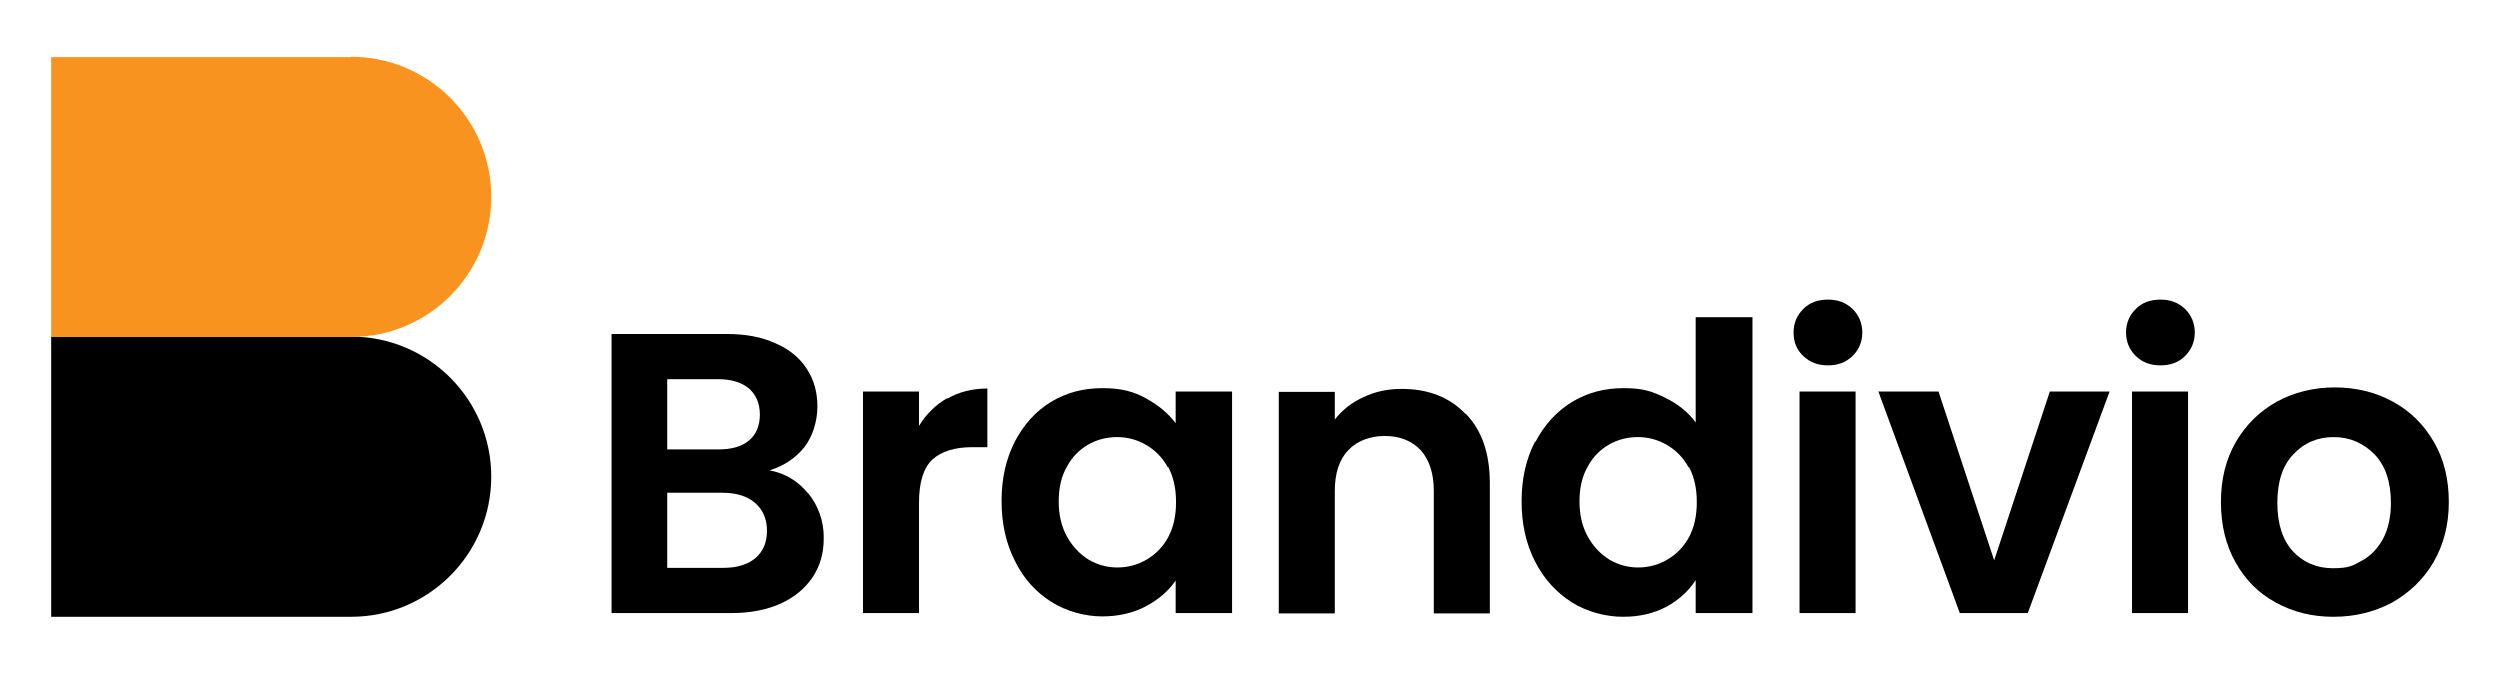
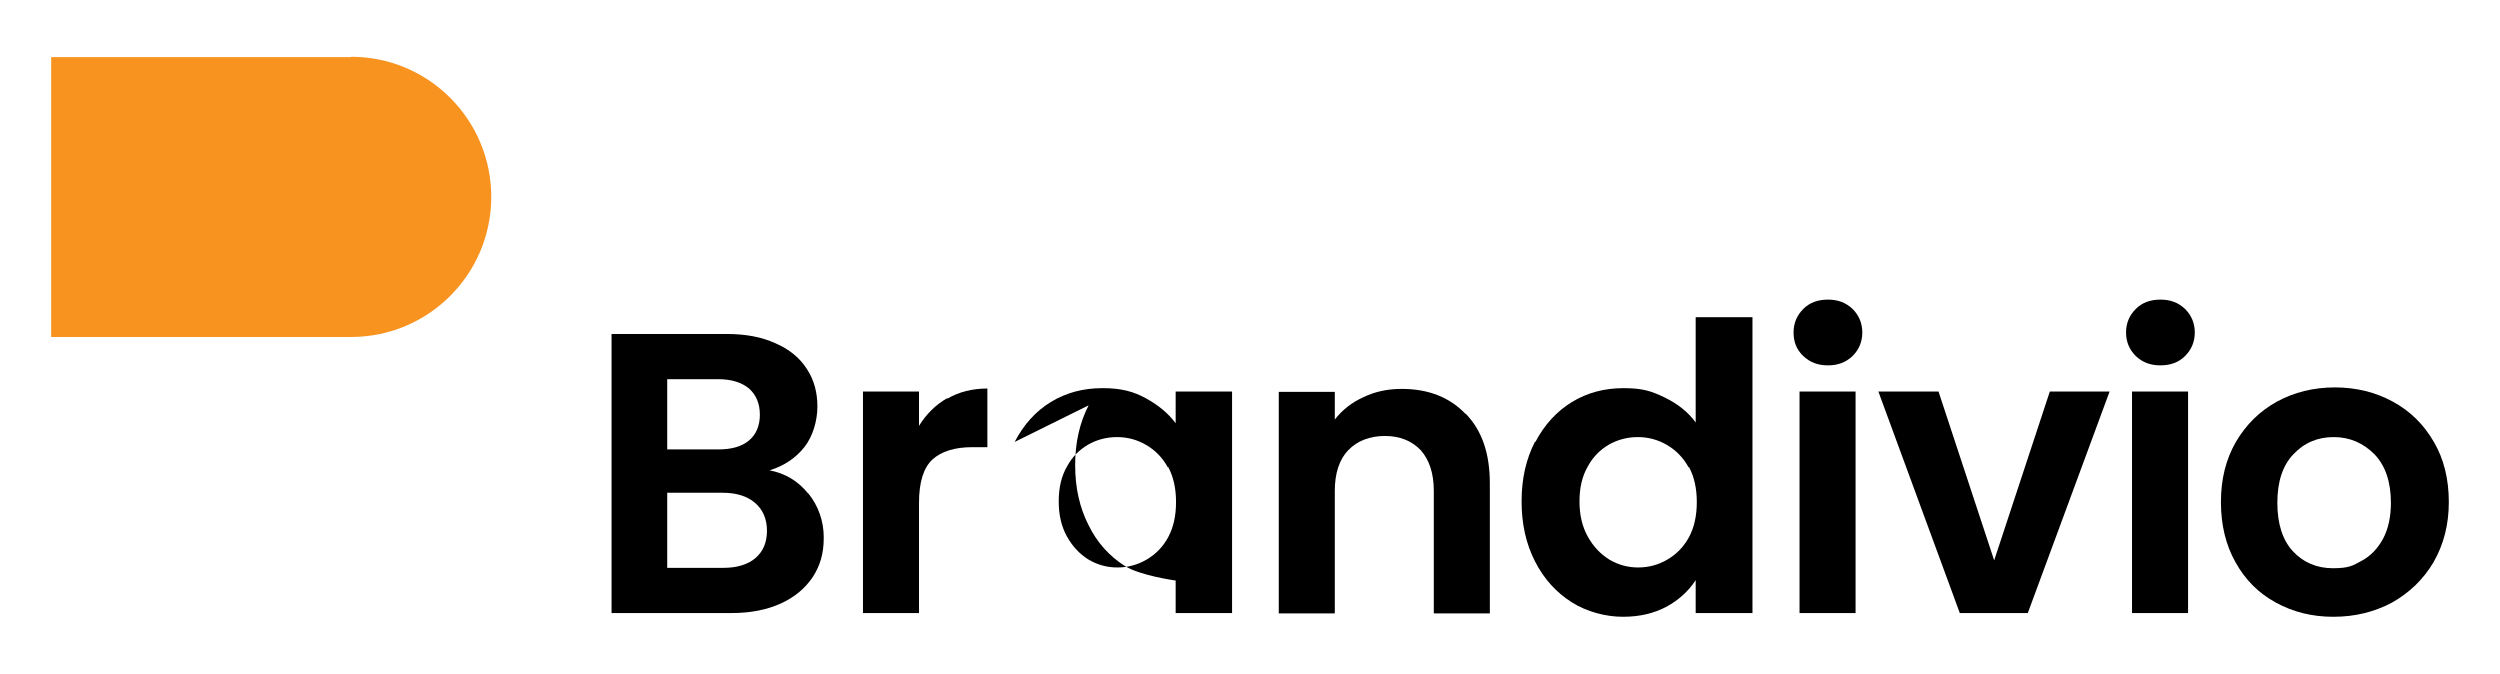
<svg xmlns="http://www.w3.org/2000/svg" id="Layer_1" version="1.1" viewBox="0 0 669.2 180.4">
  <defs>
    <style> .st0 { fill: #f7931e; } </style>
  </defs>
  <g>
-     <path d="M94,90.2H13.7v74.9h80.3c20.7,0,37.5-16.8,37.5-37.5h0c0-20.7-16.8-37.5-37.5-37.5Z" />
    <path class="st0" d="M94,15.3H13.7v74.9h80.3c20.7,0,37.5-16.8,37.5-37.5h0c0-20.7-16.8-37.5-37.5-37.5Z" />
  </g>
  <g>
    <path d="M216.4,132.1c2.7,3.4,4.1,7.4,4.1,11.8s-1,7.5-2.9,10.5c-2,3-4.8,5.4-8.5,7.1-3.7,1.7-8.1,2.6-13.2,2.6h-32.2v-74.7h30.8c5.1,0,9.4.8,13.1,2.5,3.7,1.6,6.5,3.9,8.4,6.9,1.9,2.9,2.8,6.2,2.8,10s-1.2,8-3.5,10.9c-2.3,2.9-5.4,5-9.3,6.2,4.2.8,7.7,2.9,10.4,6.3ZM178.6,120.3h13.7c3.6,0,6.3-.8,8.2-2.4,1.9-1.6,2.9-3.9,2.9-6.9s-1-5.3-2.9-7c-1.9-1.6-4.7-2.5-8.2-2.5h-13.7v18.7ZM202.2,149.4c2-1.7,3.1-4.1,3.1-7.3s-1.1-5.7-3.2-7.5c-2.1-1.8-5-2.7-8.7-2.7h-14.8v20.1h15.1c3.6,0,6.5-.9,8.5-2.6Z" />
    <path d="M253.6,106.7c3.1-1.8,6.7-2.7,10.7-2.7v15.7h-4c-4.7,0-8.3,1.1-10.7,3.3-2.4,2.2-3.6,6.1-3.6,11.6v29.5h-15v-59.3h15v9.2c1.9-3.1,4.4-5.6,7.5-7.4Z" />
-     <path d="M271.6,118.3c2.4-4.6,5.6-8.2,9.7-10.7,4.1-2.5,8.7-3.7,13.8-3.7s8.3.9,11.6,2.7c3.3,1.8,6,4,8,6.7v-8.5h15.1v59.3h-15.1v-8.7c-1.9,2.8-4.6,5.1-8,6.9-3.4,1.8-7.3,2.7-11.7,2.7s-9.5-1.3-13.6-3.9c-4.1-2.6-7.4-6.2-9.7-10.9-2.4-4.7-3.6-10-3.6-16.1s1.2-11.3,3.6-16ZM312.6,125.1c-1.4-2.6-3.4-4.6-5.8-6-2.4-1.4-5-2.1-7.8-2.1s-5.4.7-7.7,2c-2.4,1.4-4.3,3.3-5.7,5.9-1.5,2.6-2.2,5.7-2.2,9.3s.7,6.7,2.2,9.4c1.5,2.7,3.4,4.7,5.8,6.2,2.4,1.4,4.9,2.1,7.7,2.1s5.4-.7,7.8-2.1c2.4-1.4,4.4-3.4,5.8-6,1.4-2.6,2.1-5.7,2.1-9.4s-.7-6.8-2.1-9.4Z" />
+     <path d="M271.6,118.3c2.4-4.6,5.6-8.2,9.7-10.7,4.1-2.5,8.7-3.7,13.8-3.7s8.3.9,11.6,2.7c3.3,1.8,6,4,8,6.7v-8.5h15.1v59.3h-15.1v-8.7s-9.5-1.3-13.6-3.9c-4.1-2.6-7.4-6.2-9.7-10.9-2.4-4.7-3.6-10-3.6-16.1s1.2-11.3,3.6-16ZM312.6,125.1c-1.4-2.6-3.4-4.6-5.8-6-2.4-1.4-5-2.1-7.8-2.1s-5.4.7-7.7,2c-2.4,1.4-4.3,3.3-5.7,5.9-1.5,2.6-2.2,5.7-2.2,9.3s.7,6.7,2.2,9.4c1.5,2.7,3.4,4.7,5.8,6.2,2.4,1.4,4.9,2.1,7.7,2.1s5.4-.7,7.8-2.1c2.4-1.4,4.4-3.4,5.8-6,1.4-2.6,2.1-5.7,2.1-9.4s-.7-6.8-2.1-9.4Z" />
    <path d="M392.3,110.7c4.4,4.5,6.5,10.7,6.5,18.7v34.8h-15v-32.8c0-4.7-1.2-8.3-3.5-10.9-2.4-2.5-5.6-3.8-9.6-3.8s-7.4,1.3-9.8,3.8c-2.4,2.5-3.6,6.2-3.6,10.9v32.8h-15v-59.3h15v7.4c2-2.6,4.6-4.6,7.7-6,3.1-1.5,6.5-2.2,10.2-2.2,7.1,0,12.8,2.2,17.1,6.7Z" />
    <path d="M411,118.3c2.4-4.6,5.7-8.2,9.8-10.7,4.1-2.5,8.7-3.7,13.8-3.7s7.5.8,11,2.5c3.5,1.7,6.3,3.9,8.3,6.7v-28.2h15.2v79.2h-15.2v-8.8c-1.9,2.9-4.5,5.3-7.8,7.1-3.4,1.8-7.2,2.7-11.7,2.7s-9.6-1.3-13.7-3.9c-4.1-2.6-7.4-6.2-9.8-10.9-2.4-4.7-3.6-10-3.6-16.1s1.2-11.3,3.6-16ZM452,125.1c-1.4-2.6-3.4-4.6-5.8-6-2.4-1.4-5-2.1-7.8-2.1s-5.4.7-7.7,2c-2.4,1.4-4.3,3.3-5.7,5.9-1.5,2.6-2.2,5.7-2.2,9.3s.7,6.7,2.2,9.4c1.5,2.7,3.4,4.7,5.8,6.2,2.4,1.4,4.9,2.1,7.7,2.1s5.4-.7,7.8-2.1c2.4-1.4,4.4-3.4,5.8-6,1.4-2.6,2.1-5.7,2.1-9.4s-.7-6.8-2.1-9.4Z" />
    <path d="M482.7,95.3c-1.8-1.7-2.6-3.8-2.6-6.3s.9-4.6,2.6-6.3c1.7-1.7,3.9-2.5,6.6-2.5s4.8.8,6.6,2.5c1.7,1.7,2.6,3.8,2.6,6.3s-.9,4.6-2.6,6.3c-1.8,1.7-3.9,2.5-6.6,2.5s-4.8-.8-6.6-2.5ZM496.7,104.8v59.3h-15v-59.3h15Z" />
    <path d="M533.7,150.3l15-45.5h16l-21.9,59.3h-18.2l-21.8-59.3h16.1l15,45.5Z" />
    <path d="M571.7,95.3c-1.7-1.7-2.6-3.8-2.6-6.3s.9-4.6,2.6-6.3c1.7-1.7,3.9-2.5,6.6-2.5s4.8.8,6.6,2.5c1.7,1.7,2.6,3.8,2.6,6.3s-.9,4.6-2.6,6.3c-1.7,1.7-3.9,2.5-6.6,2.5s-4.8-.8-6.6-2.5ZM585.7,104.8v59.3h-15v-59.3h15Z" />
    <path d="M609.2,161.3c-4.6-2.5-8.2-6.1-10.8-10.8-2.6-4.6-3.9-10-3.9-16.1s1.3-11.4,4-16.1c2.7-4.6,6.3-8.2,11-10.8,4.6-2.5,9.8-3.8,15.5-3.8s10.9,1.3,15.5,3.8c4.6,2.5,8.3,6.1,11,10.8,2.7,4.6,4,10,4,16.1s-1.4,11.4-4.1,16.1c-2.7,4.6-6.5,8.2-11.1,10.8-4.7,2.5-9.9,3.8-15.7,3.8s-10.8-1.3-15.4-3.8ZM632.2,150.1c2.4-1.3,4.3-3.3,5.7-5.9,1.4-2.6,2.1-5.9,2.1-9.6,0-5.6-1.5-10-4.4-13-3-3-6.6-4.6-10.9-4.6s-7.9,1.5-10.8,4.6c-2.9,3-4.3,7.4-4.3,13s1.4,10,4.2,13c2.8,3,6.4,4.5,10.7,4.5s5.3-.7,7.7-2Z" />
  </g>
</svg>